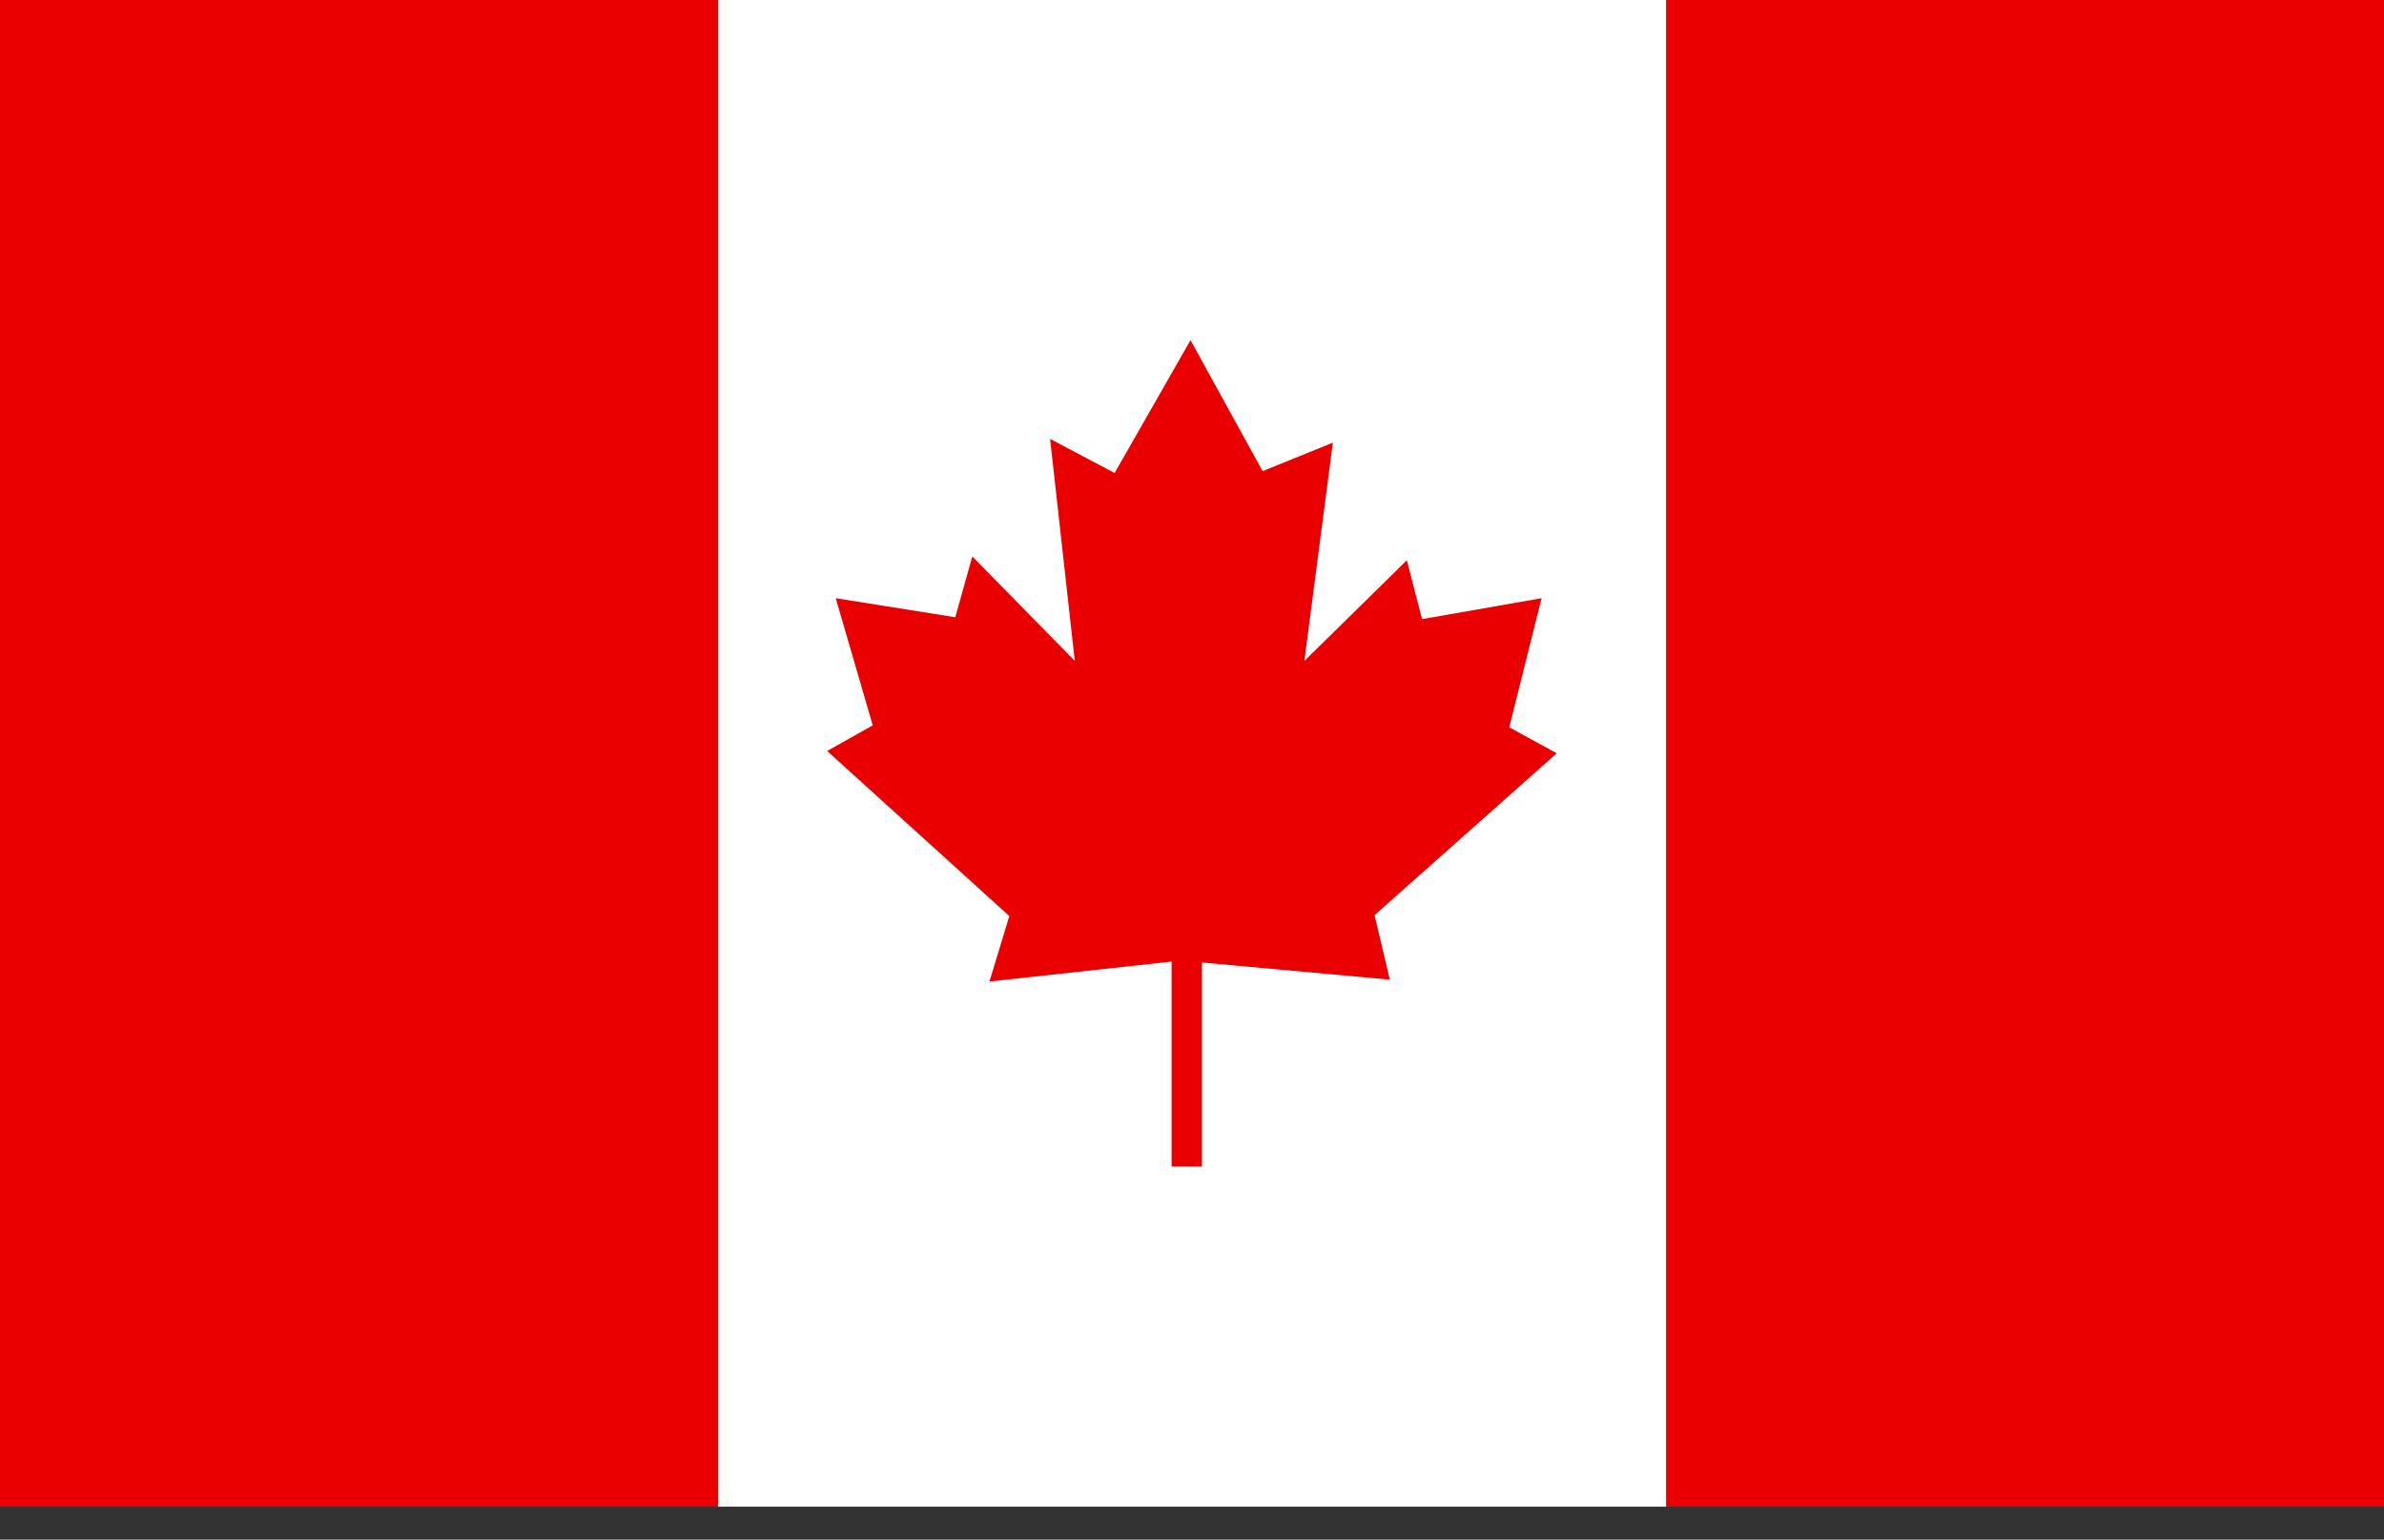
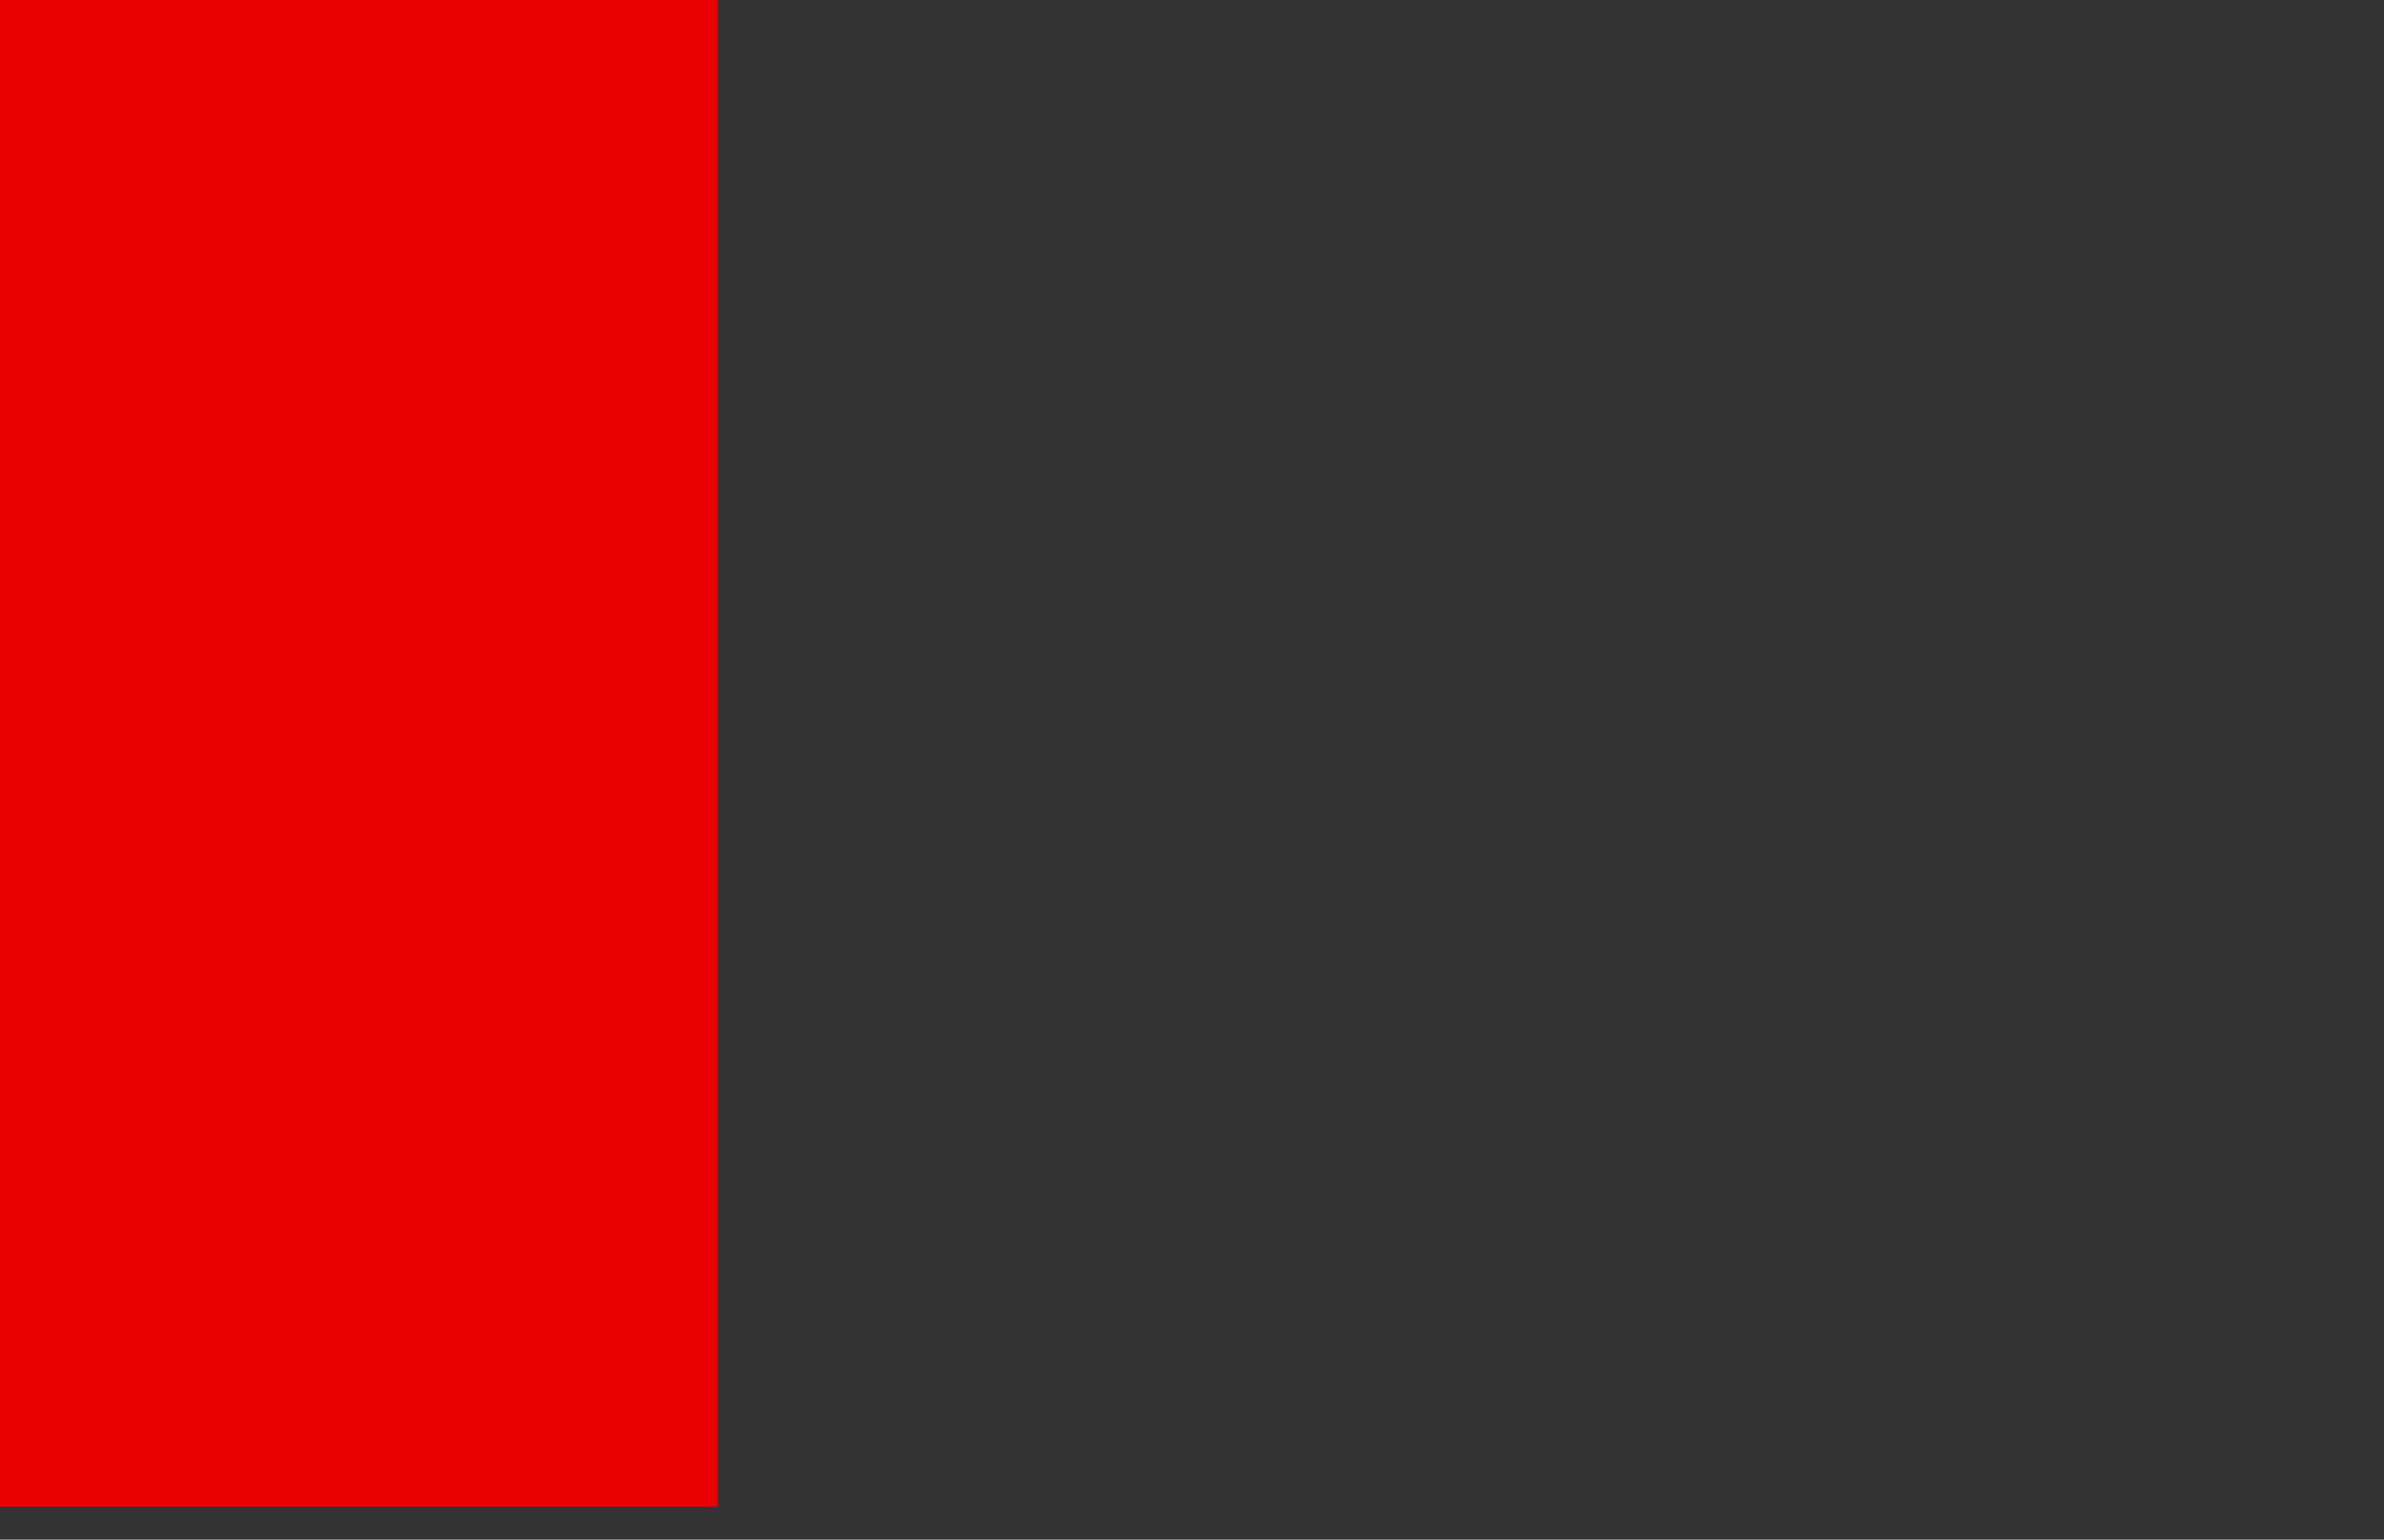
<svg xmlns="http://www.w3.org/2000/svg" width="48" height="31" viewBox="0 0 48 31" fill="none">
  <rect x="0" y="0" width="48" height="31" fill="#333333" stroke="none" />
-   <path d="M48 0H33.545V30.337H48V0Z" fill="#EA0001" />
-   <path d="M33.545 0H14.455V30.337H33.545V0Z" fill="white" />
  <path d="M14.455 0H0V30.337H14.455V0Z" fill="#EA0001" />
-   <path d="M23.589 23.488V19.361L19.922 19.763L20.322 18.445L16.654 15.121L17.572 14.605L16.827 12.045L19.234 12.428L19.577 11.204L21.64 13.307L21.143 8.837L22.442 9.524L23.97 6.849L25.422 9.486L26.836 8.913L26.263 13.307L28.326 11.281L28.632 12.466L31.039 12.045L30.388 14.644L31.344 15.168L27.676 18.426L27.983 19.725L24.2 19.38V23.488H23.589Z" fill="#EA0001" />
</svg>